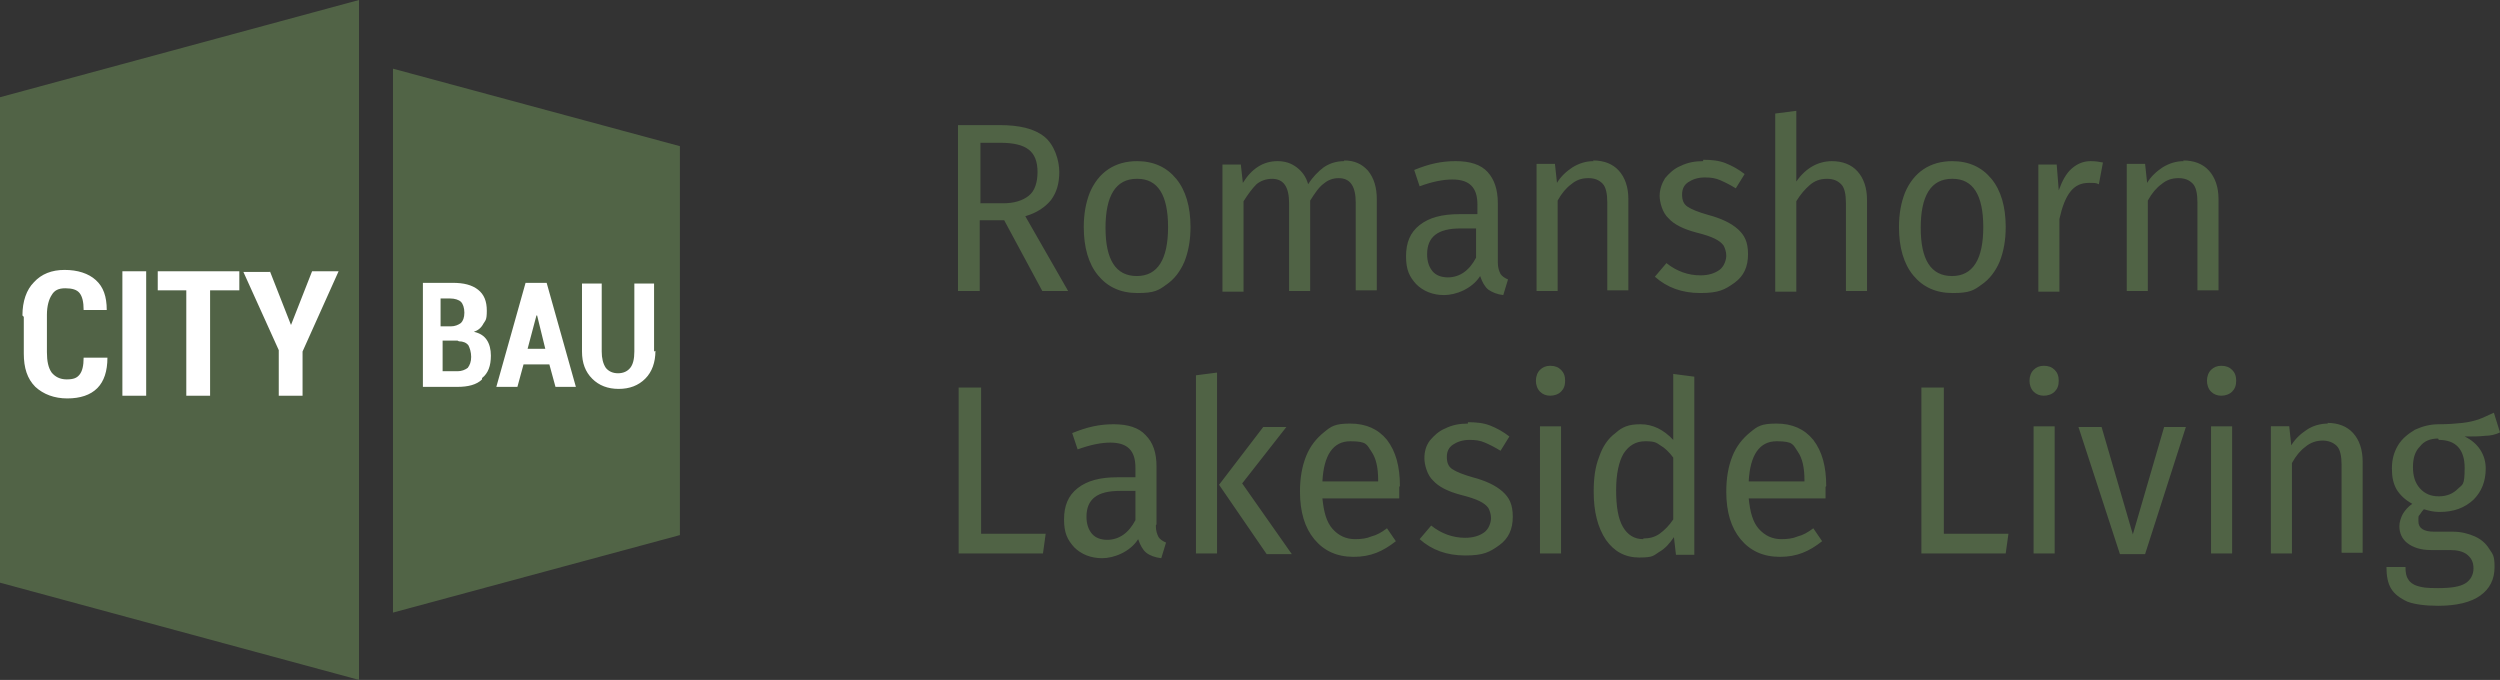
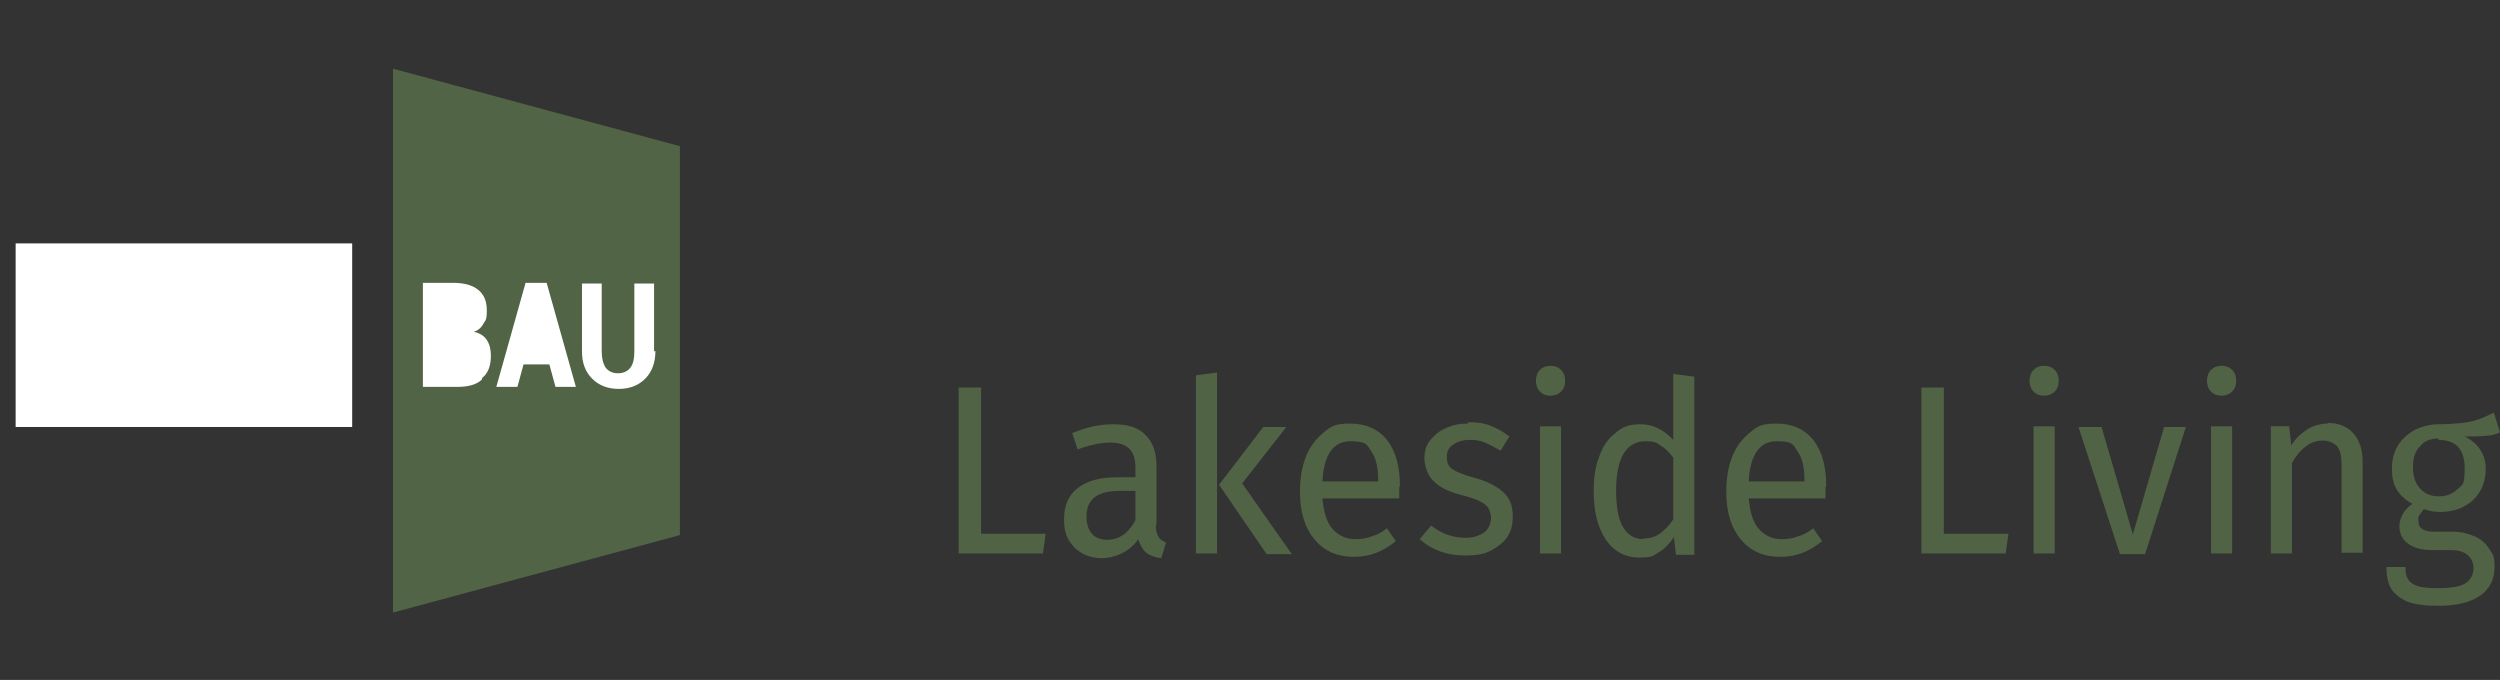
<svg xmlns="http://www.w3.org/2000/svg" id="Ebene_1" version="1.1" viewBox="0 0 367.7 100">
  <rect x="0" y="0" width="367.7" height="100" fill="#333333" stroke="none" />
  <defs>
    <style>
      .st0 {
        fill: #516446;
      }

      .st1 {
        fill: #fff;
      }

      .st2 {
        fill: #516346;
      }

      .st3 {
        fill: #506345;
      }
    </style>
  </defs>
  <rect class="st1" x="2.3" y="35.8" width="49.5" height="27" />
  <rect class="st1" x="59.6" y="35.9" width="38.9" height="27" />
  <g>
-     <path class="st2" d="M3.3,46.4c0-2.1.6-3.8,1.7-4.9,1.1-1.2,2.6-1.8,4.5-1.8s3.5.5,4.6,1.5c1.1,1,1.6,2.4,1.6,4.4h0c0,0-3.4,0-3.4,0,0-1.2-.2-2-.6-2.5-.4-.5-1.1-.7-2.1-.7s-1.6.3-2,1c-.4.6-.7,1.6-.7,2.9v5.5c0,1.3.2,2.3.7,3,.5.6,1.2,1,2.2,1s1.5-.2,1.9-.7c.4-.5.6-1.3.6-2.5h3.5c0,2-.5,3.5-1.5,4.5-1,1-2.5,1.5-4.4,1.5s-3.5-.6-4.7-1.7c-1.2-1.2-1.7-2.8-1.7-4.9v-5.4ZM18,39.9h3.5v18.3h-3.5v-18.3ZM23.2,39.9h12v2.8h-4.3v15.5h-3.5v-15.5h-4.2v-2.8ZM39.7,39.9l3.1,7.9h0l3.1-7.9h3.9l-5.3,11.8v6.5h-3.5v-6.7l-5.2-11.5h3.9ZM0,85.7l52.8,14.3V0L0,14.3v71.4Z" />
-     <path class="st2" d="M67.8,47.5c.3-.3.5-.8.5-1.5s-.2-1.3-.5-1.6c-.3-.3-.9-.5-1.6-.5h-1.4v4.1h1.5c.6,0,1.1-.2,1.5-.5" />
-     <polygon class="st0" points="78.9 46.4 77.6 51.3 80.2 51.3 79 46.4 78.9 46.4" />
-     <path class="st0" d="M67.3,50.1h-2.2v4.5h2.2c.6,0,1.1-.2,1.5-.5.3-.4.5-.9.5-1.6s-.2-1.3-.4-1.7c-.3-.4-.8-.6-1.4-.6" />
    <path class="st0" d="M96.4,51.6c0,1.7-.5,3.1-1.5,4.1-1,1-2.3,1.5-3.9,1.5s-2.9-.5-3.9-1.5c-1-1-1.5-2.3-1.5-4v-10h2.9v10c0,1,.2,1.8.6,2.4.4.5,1,.8,1.8.8s1.4-.3,1.8-.8c.4-.5.6-1.3.6-2.4v-10h2.9v10h0ZM81.7,56.9l-.9-3.3h-3.8l-.9,3.3h-3.1l4.3-15.3h3.1l4.3,15.3h-3.1ZM70.9,55.8c-.8.8-2.1,1.1-3.6,1.1h-5.1v-15.3h4.4c1.6,0,2.8.3,3.7,1,.9.7,1.3,1.7,1.3,3.1s-.2,1.4-.5,1.9c-.3.6-.8,1-1.4,1.2.9.2,1.5.6,1.9,1.2.4.6.6,1.4.6,2.3,0,1.5-.4,2.6-1.3,3.3M57.8,10v80.1l42.2-11.4V21.5l-42.2-11.4Z" />
  </g>
  <path class="st3" d="M358.7,64.7c2.5,0,3.8,1.4,3.8,4.1s-.3,2.4-1,3.1-1.6,1.1-2.8,1.1-2.1-.4-2.8-1.2c-.7-.8-1-1.8-1-3.1s.3-2.3,1-3c.6-.8,1.5-1.2,2.7-1.2M366.8,60.7c-.9.4-1.7.8-2.3,1-.6.2-1.4.4-2.3.5-.9.1-2.1.2-3.5.2-1.3,0-2.4.3-3.5.8-1,.6-1.9,1.3-2.5,2.3-.6,1-.9,2.1-.9,3.4s.2,2.2.7,3.1c.5.8,1.2,1.5,2.3,2.1-.6.4-1.1,1-1.4,1.5-.3.6-.5,1.2-.5,1.8,0,1,.4,1.9,1.2,2.5s1.9,1,3.4,1h2.8c1.1,0,2,.2,2.6.7s.9,1.1.9,2-.4,1.7-1.2,2.2c-.8.5-2.1.7-4,.7s-2.3-.1-3-.3c-.7-.2-1.2-.6-1.4-1-.3-.4-.4-1-.4-1.8h-2.8c0,1.3.2,2.4.7,3.2.5.8,1.3,1.4,2.4,1.9,1.1.4,2.6.6,4.5.6,2.7,0,4.8-.5,6.2-1.5,1.4-1,2.1-2.4,2.1-4.2s-.3-1.9-.8-2.7c-.5-.8-1.2-1.4-2.1-1.8-.9-.4-2-.7-3.2-.7h-2.8c-1.5,0-2.3-.5-2.3-1.5s0-.7.2-1c.2-.3.4-.6.6-.8.7.2,1.4.4,2.3.4,2.1,0,3.7-.6,5-1.8,1.2-1.2,1.8-2.7,1.8-4.6s-1-3.7-3.1-4.7c1.2,0,2.2,0,3-.1.8,0,1.6-.2,2.2-.5l-.9-2.9ZM342.4,62.3c-1.1,0-2.2.3-3.1.9-.9.6-1.7,1.3-2.3,2.3l-.3-2.8h-2.7v18.7h3.1v-13.3c.6-1.1,1.3-1.9,2-2.4.7-.6,1.6-.9,2.5-.9s1.6.3,2.1.8c.5.5.7,1.5.7,2.8v12.9h3.1v-13.4c0-1.8-.5-3.2-1.4-4.2-.9-1-2.2-1.5-3.8-1.5M326.7,53.8c-.6,0-1.1.2-1.5.6s-.6,1-.6,1.6.2,1.2.6,1.6c.4.4.9.6,1.5.6s1.2-.2,1.6-.6c.4-.4.6-.9.6-1.6s-.2-1.2-.6-1.6-.9-.6-1.6-.6M325.2,81.4h3.1v-18.7h-3.1v18.7ZM318.3,62.8l-4.6,15.8-4.6-15.8h-3.4l6.1,18.7h3.7l6-18.7h-3.3ZM300.6,53.8c-.6,0-1.1.2-1.5.6s-.6,1-.6,1.6.2,1.2.6,1.6c.4.4.9.6,1.5.6s1.2-.2,1.6-.6c.4-.4.6-.9.6-1.6s-.2-1.2-.6-1.6c-.4-.4-.9-.6-1.6-.6M299.1,81.4h3.1v-18.7h-3.1v18.7ZM282.6,57v24.4h12.4l.4-2.9h-9.5v-21.5h-3.2ZM265.5,70.8h-8.3c.2-3.9,1.6-5.9,4.1-5.9s2.4.5,3.1,1.5c.7,1,1,2.4,1,4.2v.2ZM268.6,71.5c0-2.9-.6-5.1-1.9-6.8-1.3-1.6-3.1-2.4-5.4-2.4s-2.8.4-3.9,1.3c-1.1.9-2,2-2.6,3.5-.6,1.5-.9,3.2-.9,5.2,0,3,.7,5.3,2.1,7,1.4,1.7,3.3,2.6,5.8,2.6s4.3-.8,6.2-2.3l-1.3-1.9c-.8.6-1.5,1-2.3,1.2-.7.3-1.5.4-2.4.4-1.3,0-2.4-.5-3.3-1.5-.9-1-1.3-2.5-1.5-4.5h11.3c0-.6,0-1.1,0-1.7M241.7,79.3c-1.3,0-2.3-.6-3-1.8-.7-1.2-1-3-1-5.4s.4-4.2,1.1-5.4c.8-1.2,1.8-1.8,3.2-1.8s1.6.2,2.2.6c.7.4,1.3,1,1.9,1.8v9.1c-.6.9-1.3,1.6-2,2.1s-1.5.7-2.4.7M246.1,54.9v9.8c-1.4-1.5-3-2.3-4.8-2.3s-2.7.4-3.7,1.3c-1.1.8-1.9,2-2.4,3.5-.6,1.5-.8,3.2-.8,5.1,0,3,.6,5.3,1.8,7.1,1.2,1.7,2.8,2.6,4.9,2.6s2.1-.3,2.9-.8c.9-.5,1.6-1.3,2.2-2.2l.3,2.6h2.7v-26.2l-3.1-.4ZM228,53.8c-.6,0-1.1.2-1.5.6-.4.4-.6,1-.6,1.6s.2,1.2.6,1.6c.4.4.9.6,1.5.6s1.2-.2,1.6-.6c.4-.4.6-.9.6-1.6s-.2-1.2-.6-1.6c-.4-.4-.9-.6-1.6-.6M226.5,81.4h3.1v-18.7h-3.1v18.7ZM215.9,62.3c-1.2,0-2.3.2-3.3.7-1,.4-1.7,1.1-2.3,1.8-.6.8-.8,1.7-.8,2.6s.4,2.5,1.3,3.3c.8.9,2.2,1.6,4.1,2.1,1.2.3,2.1.6,2.7.9.6.3,1,.6,1.3,1,.2.4.4.9.4,1.5s-.3,1.6-1,2.1c-.7.5-1.6.8-2.8.8-1.8,0-3.5-.6-5-1.8l-1.7,2c1.8,1.6,4,2.4,6.7,2.4s3.6-.5,5-1.5c1.4-1,2-2.4,2-4.2s-.5-2.8-1.5-3.7c-1-.9-2.5-1.6-4.4-2.1-1.4-.4-2.4-.8-3-1.2-.6-.4-.8-1-.8-1.8s.3-1.4.9-1.8c.6-.4,1.4-.7,2.4-.7s1.6.1,2.3.4c.7.3,1.5.7,2.3,1.2l1.3-2.1c-.9-.7-1.8-1.2-2.8-1.6s-2.1-.5-3.3-.5M202.8,70.8h-8.3c.2-3.9,1.6-5.9,4.1-5.9s2.4.5,3.1,1.5c.7,1,1,2.4,1,4.2v.2ZM205.9,71.5c0-2.9-.6-5.1-1.9-6.8-1.3-1.6-3.1-2.4-5.4-2.4s-2.8.4-3.9,1.3c-1.1.9-2,2-2.6,3.5-.6,1.5-.9,3.2-.9,5.2,0,3,.7,5.3,2.1,7,1.4,1.7,3.3,2.6,5.8,2.6s4.3-.8,6.2-2.3l-1.3-1.9c-.8.6-1.5,1-2.3,1.2-.7.3-1.5.4-2.4.4-1.3,0-2.4-.5-3.3-1.5-.9-1-1.3-2.5-1.5-4.5h11.3c0-.6,0-1.1,0-1.7M185.8,62.8l-6.5,8.5,7,10.2h3.7l-7.3-10.4,6.5-8.3h-3.5ZM175.9,55.2v26.2h3.1v-26.6l-3.1.4ZM162.9,79.4c-1,0-1.8-.3-2.3-.9-.5-.6-.8-1.4-.8-2.5,0-2.6,1.6-3.8,4.9-3.8h2.3v4.3c-1,1.9-2.4,2.9-4.2,2.9M170.1,77.1v-8.5c0-2-.5-3.5-1.6-4.6-1-1.1-2.6-1.6-4.7-1.6s-3.9.4-6.1,1.3l.8,2.4c1.9-.7,3.5-1,4.8-1s2.2.3,2.8.9c.6.6.9,1.5.9,2.8v1.4h-2.7c-2.5,0-4.4.5-5.8,1.6-1.4,1.1-2,2.6-2,4.6s.5,3,1.5,4.1c1,1,2.4,1.6,4.1,1.6s4.1-.9,5.3-2.8c.3.9.7,1.6,1.2,2s1.3.7,2.2.8l.7-2.3c-.5-.2-.9-.5-1.1-.8-.2-.4-.4-.9-.4-1.7M141,57v24.4h12.4l.4-2.9h-9.5v-21.5h-3.2Z" />
-   <path class="st3" d="M321.2,23.7c-1.1,0-2.1.3-3.1.9-.9.6-1.7,1.3-2.3,2.3l-.3-2.8h-2.7v18.7h3.1v-13.3c.6-1.1,1.3-1.9,2-2.4.7-.6,1.5-.9,2.5-.9s1.6.3,2.1.8c.5.5.7,1.5.7,2.8v12.9h3.1v-13.4c0-1.8-.5-3.2-1.4-4.2-.9-1-2.2-1.5-3.8-1.5M307.5,23.7c-1.1,0-2,.4-2.8,1.1-.8.7-1.4,1.8-1.9,3.2l-.3-3.8h-2.7v18.7h3.1v-10.7c.4-1.8.9-3.1,1.6-4s1.6-1.3,2.7-1.3,1,0,1.5.2l.6-3.2c-.5-.1-1.1-.2-1.8-.2M287.2,26.3c3,0,4.5,2.4,4.5,7.1s-1.5,7.2-4.6,7.2-4.6-2.4-4.6-7.1,1.5-7.2,4.6-7.2M287.2,23.7c-1.7,0-3.1.4-4.3,1.2-1.2.8-2.1,2-2.7,3.4-.6,1.5-.9,3.2-.9,5.1,0,3,.7,5.4,2.1,7.1,1.4,1.7,3.3,2.6,5.8,2.6s3.1-.4,4.2-1.2c1.2-.8,2.1-2,2.7-3.4.6-1.5.9-3.2.9-5.1,0-3-.7-5.4-2.1-7.1-1.4-1.7-3.3-2.6-5.8-2.6M269.5,23.7c-2.1,0-3.9,1-5.3,3v-10.4l-3.1.4v26.2h3.1v-13.3c.6-1,1.3-1.8,2-2.4.7-.6,1.5-.9,2.5-.9s1.6.3,2.1.8c.5.5.7,1.5.7,2.8v12.9h3.1v-13.4c0-1.8-.5-3.2-1.4-4.2-.9-1-2.2-1.5-3.8-1.5M250.5,23.7c-1.2,0-2.3.2-3.3.7-1,.4-1.7,1.1-2.3,1.8-.5.8-.8,1.7-.8,2.6s.4,2.5,1.3,3.3c.8.9,2.2,1.6,4.1,2.1,1.2.3,2.1.6,2.7.9.6.3,1,.6,1.3,1,.2.4.4.9.4,1.5s-.3,1.6-1,2.1c-.7.5-1.6.8-2.8.8-1.8,0-3.5-.6-5-1.8l-1.7,2c1.8,1.6,4,2.4,6.7,2.4s3.6-.5,5-1.5c1.4-1,2-2.4,2-4.2s-.5-2.8-1.5-3.7c-1-.9-2.5-1.6-4.4-2.1-1.4-.4-2.4-.8-3-1.2-.6-.4-.8-1-.8-1.8s.3-1.4.9-1.8c.6-.4,1.4-.7,2.4-.7s1.6.1,2.3.4c.7.3,1.5.7,2.3,1.2l1.3-2.1c-.9-.7-1.8-1.2-2.8-1.6-1-.4-2.1-.5-3.3-.5M234.4,23.7c-1.1,0-2.1.3-3.1.9-.9.6-1.7,1.3-2.3,2.3l-.3-2.8h-2.7v18.7h3.1v-13.3c.6-1.1,1.3-1.9,2-2.4.7-.6,1.5-.9,2.5-.9s1.6.3,2.1.8c.5.5.7,1.5.7,2.8v12.9h3.1v-13.4c0-1.8-.5-3.2-1.4-4.2-.9-1-2.2-1.5-3.8-1.5M213,40.8c-1,0-1.8-.3-2.3-.9-.5-.6-.8-1.4-.8-2.5,0-2.6,1.6-3.8,4.9-3.8h2.3v4.3c-1,1.9-2.4,2.9-4.2,2.9M220.3,38.4v-8.5c0-2-.5-3.5-1.5-4.6-1-1.1-2.6-1.6-4.7-1.6s-3.9.4-6.1,1.3l.8,2.4c1.9-.7,3.5-1,4.8-1s2.2.3,2.8.9c.6.6.9,1.5.9,2.8v1.4h-2.7c-2.5,0-4.4.5-5.8,1.6-1.4,1.1-2,2.6-2,4.6s.5,3,1.5,4.1c1,1,2.4,1.6,4.1,1.6s4.1-.9,5.3-2.8c.3.9.7,1.6,1.2,2,.6.4,1.3.7,2.2.8l.7-2.3c-.5-.2-.9-.5-1.1-.8-.2-.4-.4-.9-.4-1.7M197.7,23.7c-1.1,0-2.1.3-3,.9-.8.6-1.6,1.4-2.3,2.5-.3-1.1-.9-1.9-1.7-2.5-.8-.6-1.7-.9-2.8-.9-2.1,0-3.8,1.1-5.1,3.2l-.3-2.7h-2.7v18.7h3.1v-13.3c.7-1.1,1.3-1.9,1.9-2.5.6-.5,1.4-.8,2.3-.8,1.7,0,2.5,1.2,2.5,3.6v12.9h3.1v-13.3c.7-1.1,1.3-2,2-2.5.6-.5,1.3-.8,2.2-.8,1.7,0,2.5,1.2,2.5,3.6v12.9h3.1v-13.4c0-1.7-.4-3.1-1.3-4.2-.9-1-2-1.5-3.5-1.5M167.3,26.3c3,0,4.5,2.4,4.5,7.1s-1.5,7.2-4.6,7.2-4.6-2.4-4.6-7.1,1.5-7.2,4.6-7.2M167.3,23.7c-1.7,0-3.1.4-4.3,1.2-1.2.8-2.1,2-2.7,3.4-.6,1.5-.9,3.2-.9,5.1,0,3,.7,5.4,2.1,7.1,1.4,1.7,3.3,2.6,5.8,2.6s3.1-.4,4.2-1.2c1.2-.8,2.1-2,2.7-3.4.6-1.5.9-3.2.9-5.1,0-3-.7-5.4-2.1-7.1-1.4-1.7-3.3-2.6-5.8-2.6M144.2,29.9v-8.9h2.9c1.9,0,3.3.3,4.2,1,.9.7,1.3,1.8,1.3,3.3s-.4,2.8-1.3,3.5c-.9.7-2.1,1.1-3.8,1.1h-3.2ZM153.3,42.8h3.8l-6.3-11c1.7-.5,2.9-1.3,3.8-2.4.8-1.1,1.2-2.4,1.2-4.1s-.7-4-2.2-5.2c-1.5-1.2-3.7-1.7-6.6-1.7h-6.1v24.4h3.2v-10.4h3.6l5.6,10.4Z" />
</svg>